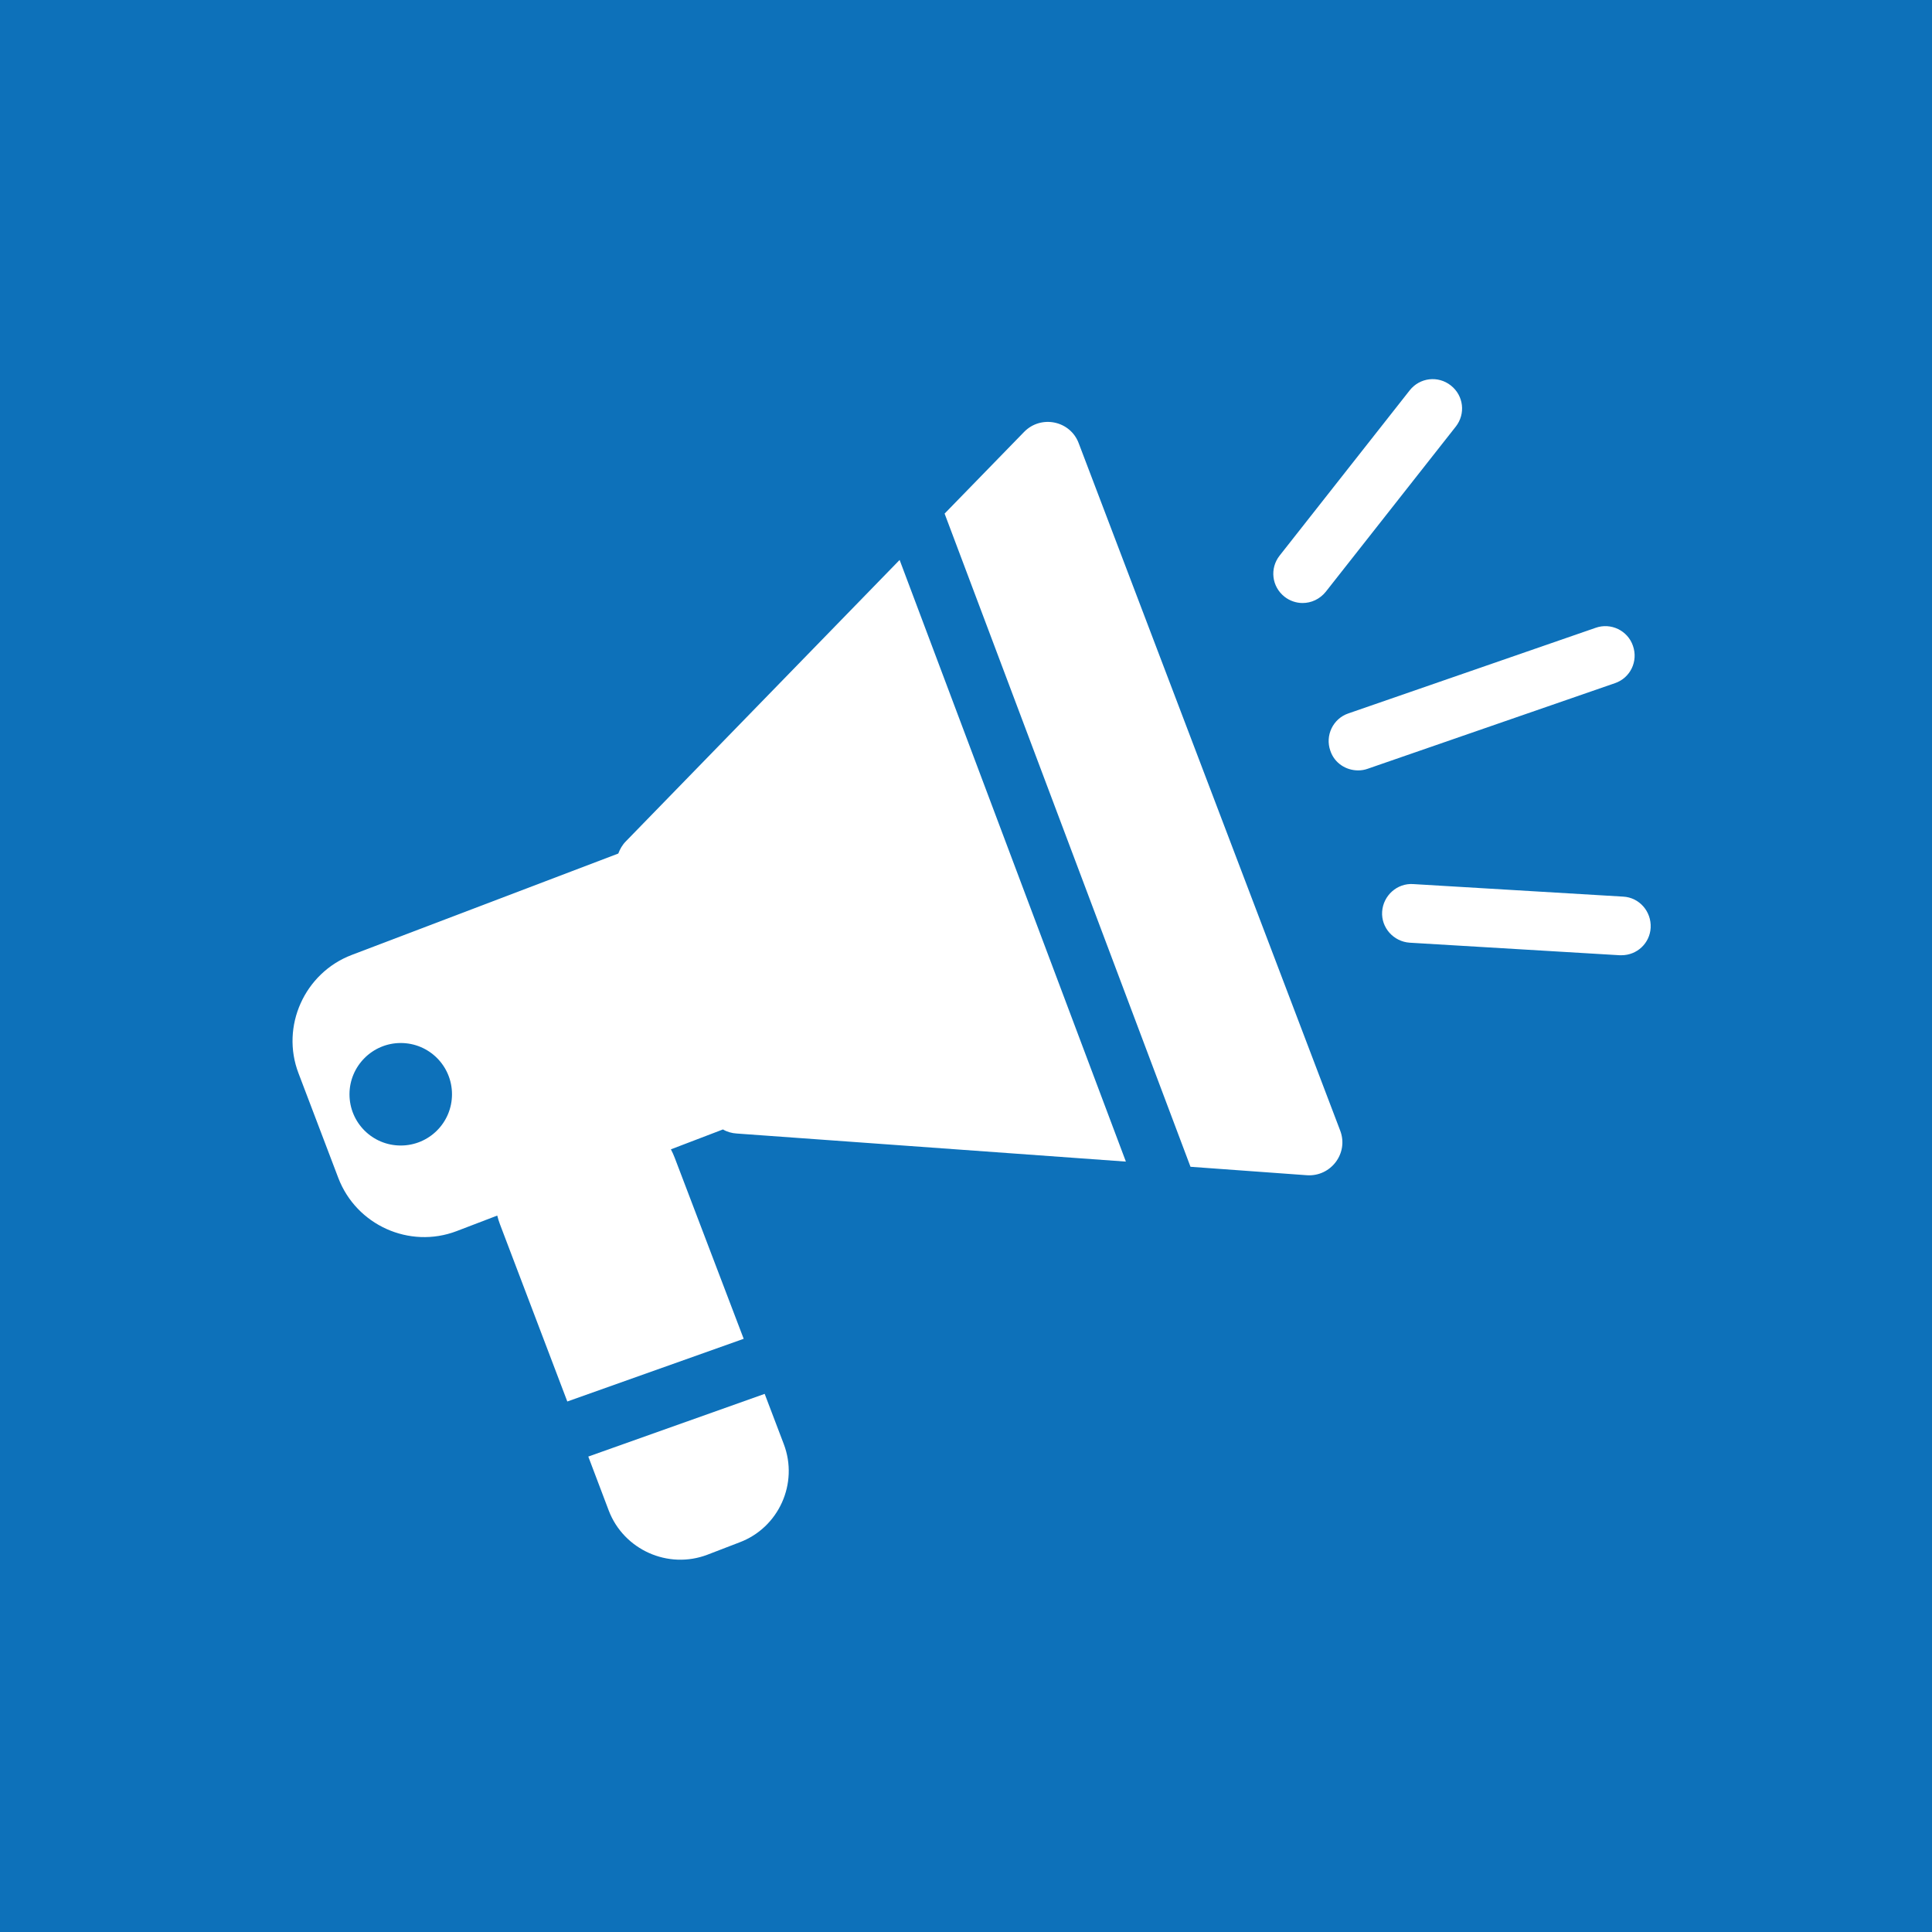
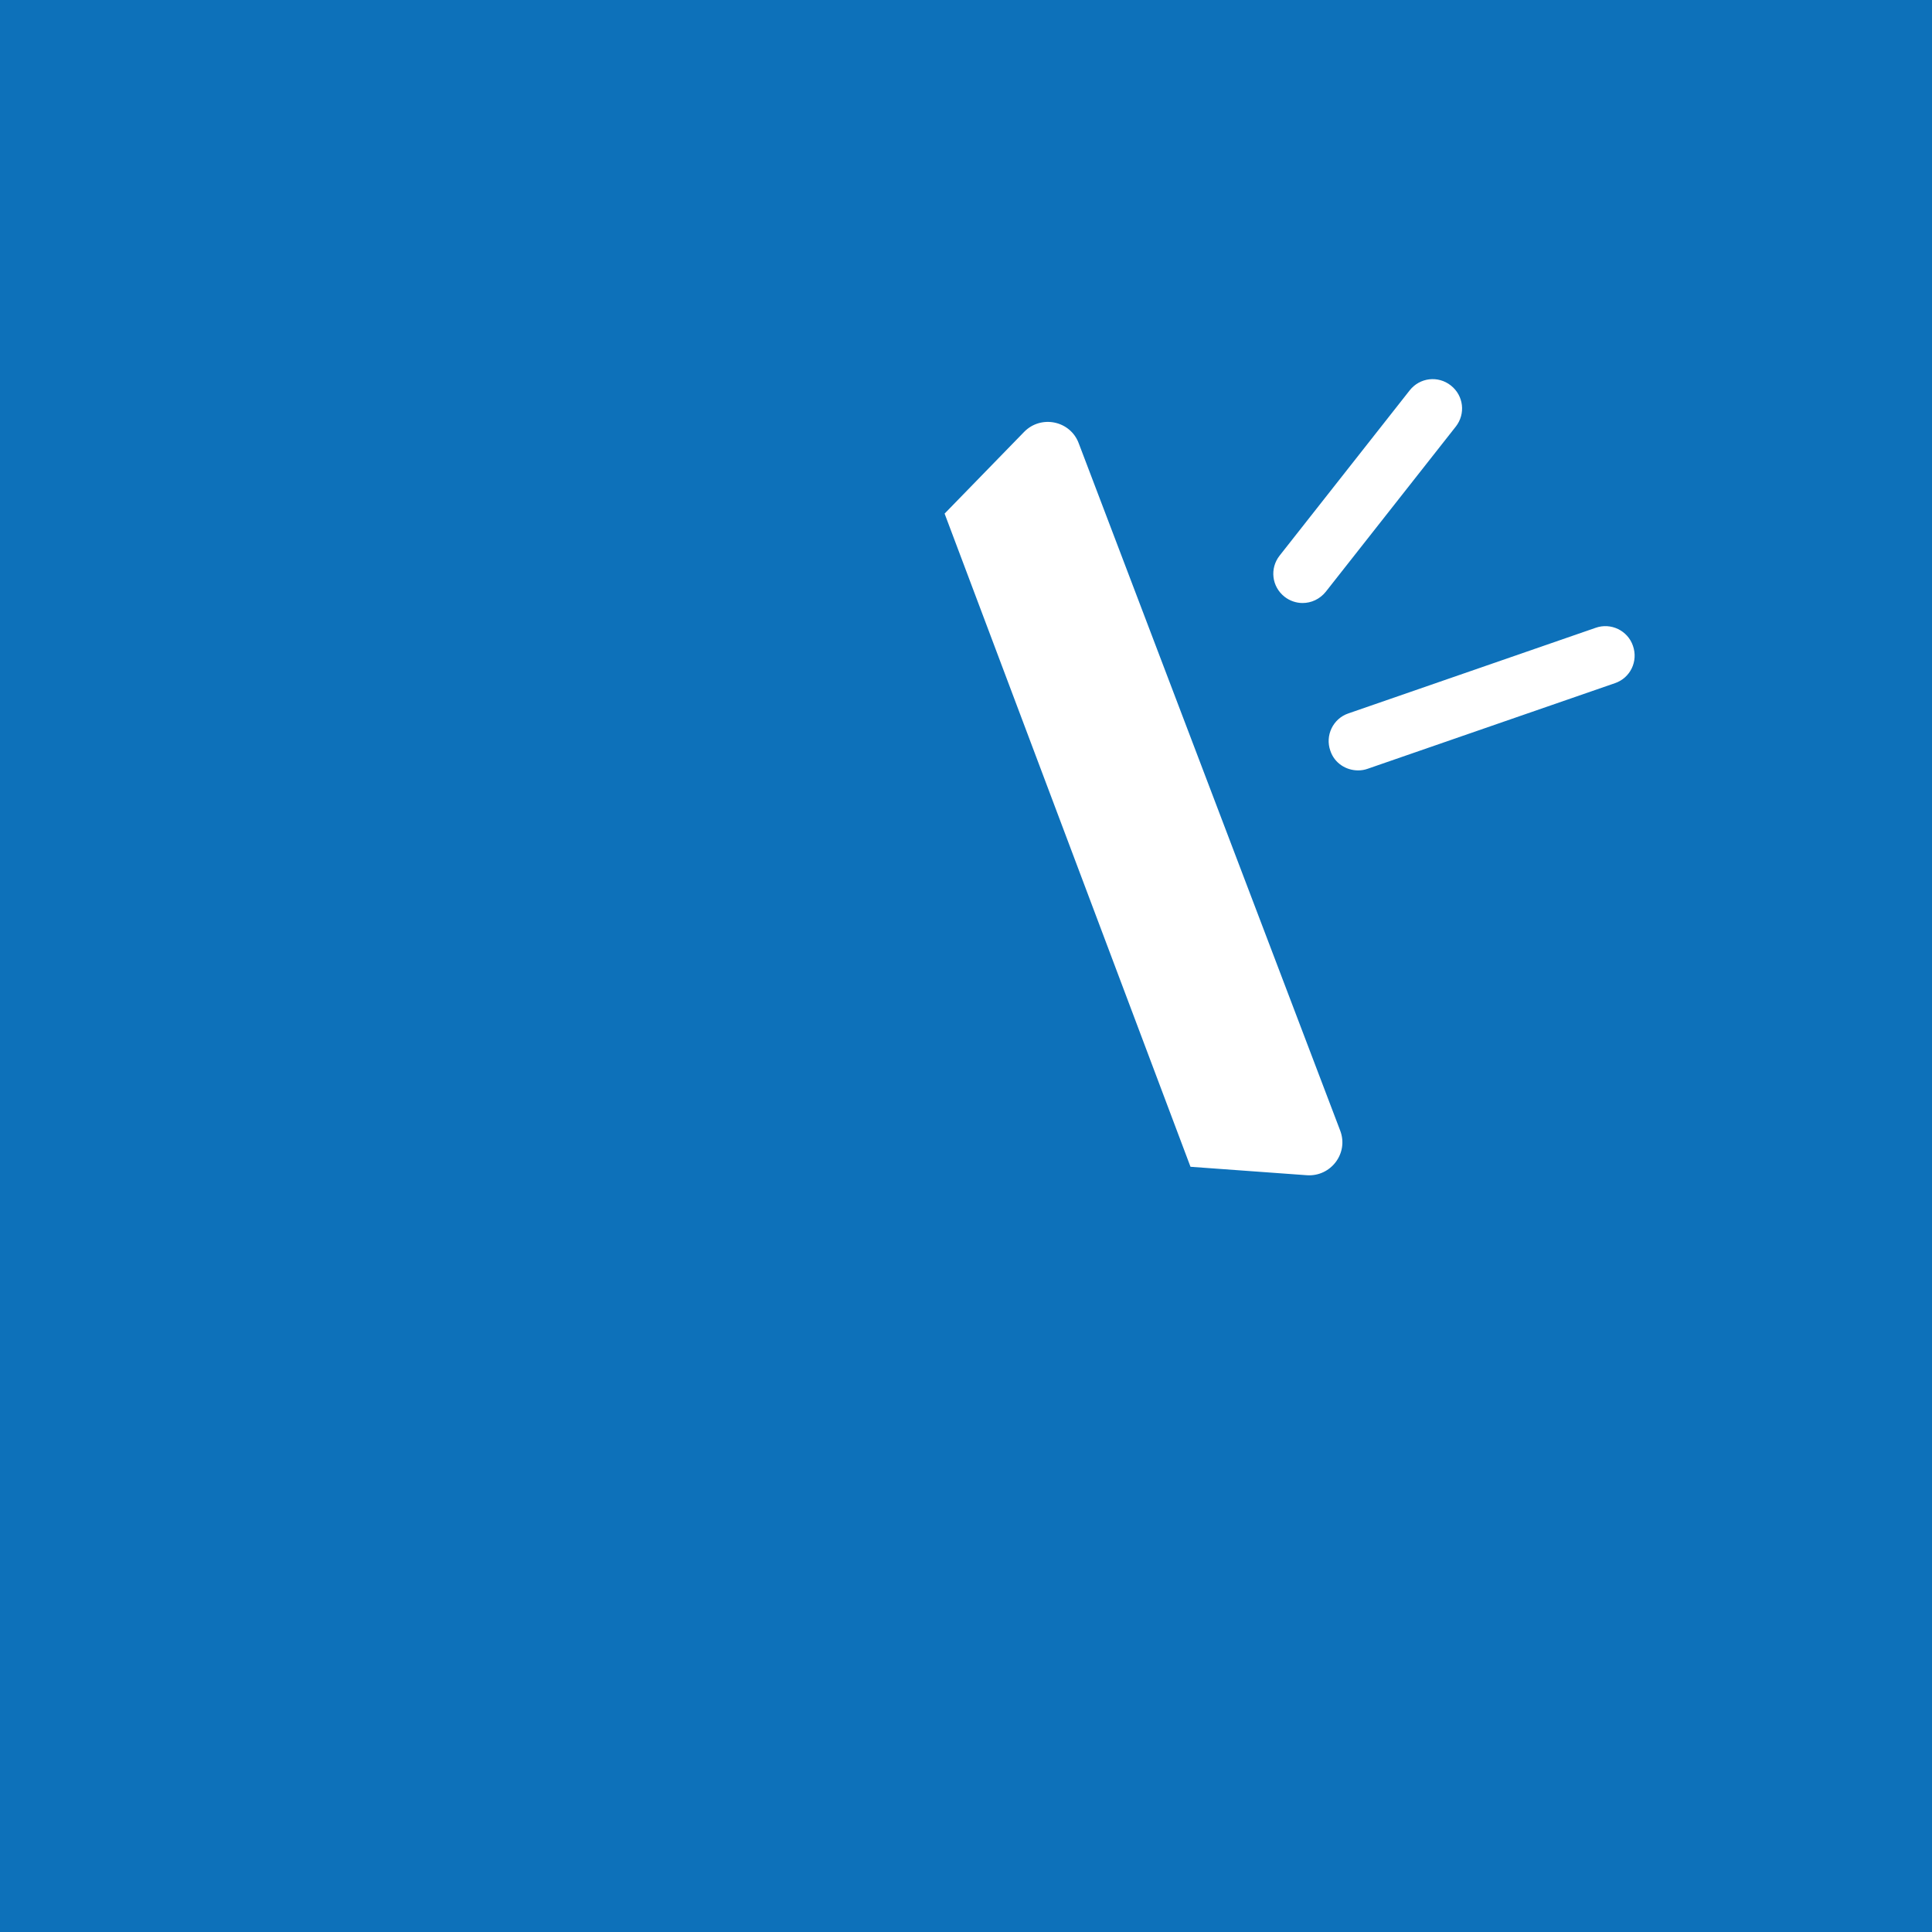
<svg xmlns="http://www.w3.org/2000/svg" version="1.1" id="Layer_1" x="0px" y="0px" viewBox="0 0 708.7 708.7" style="enable-background:new 0 0 708.7 708.7;" xml:space="preserve">
  <style type="text/css">
	.st0{fill:#0D71BA;}
	.st1{fill:#FFFFFF;}
</style>
  <rect class="st0" width="708.7" height="708.7" />
  <g id="NewGroupe0_74_">
    <g>
-       <path class="st1" d="M147,382.6c10.4,0,18.8,8.4,18.8,18.8s-8.4,18.8-18.8,18.8s-18.8-8.4-18.8-18.8    C128.2,391.1,136.6,382.6,147,382.6L147,382.6z M109.5,393.7l14.6,38.4c6.6,17.3,26.1,26.1,43.4,19.5l14.9-5.7    c0.3,1.1,0.6,2.2,1,3.2l24.7,65l64.7-23l-25.3-66.4c-0.4-1.1-0.9-2.1-1.4-3.1l19.1-7.3c1.5,0.9,3.3,1.4,5.1,1.5L413,426.1    l-83-220.7L229.6,308.6c-1.3,1.3-2.2,2.9-2.8,4.5L129,350.3C111.7,356.9,102.9,376.5,109.5,393.7L109.5,393.7z" />
      <path class="st1" d="M375.7,158.4l-29.2,30L436.7,428l42.7,3.1c8.8,0.6,15.4-8.1,12.2-16.4l-95.9-252.1    C392.6,154.3,381.9,152.1,375.7,158.4L375.7,158.4z" />
-       <path class="st1" d="M287.5,529.7l-7-18.4l-64.7,23l7.5,19.8c5.5,14.4,21.8,21.7,36.2,16.2l11.7-4.5    C285.7,560.4,293,544.1,287.5,529.7L287.5,529.7z" />
      <path class="st1" d="M477.8,221.2c3.2,0,6.3-1.4,8.5-4.1l47.7-60.6c3.7-4.7,2.9-11.4-1.8-15.1s-11.4-2.9-15.1,1.8l-47.7,60.6    c-3.7,4.7-2.9,11.4,1.8,15.1C473.1,220.4,475.5,221.2,477.8,221.2L477.8,221.2z" />
-       <path class="st1" d="M595.4,328.9l-77-4.6c-5.9-0.4-11,4.2-11.4,10.1s4.2,11,10.1,11.4l77,4.6c0.2,0,0.4,0,0.7,0    c5.7,0,10.4-4.4,10.7-10.1C605.8,334.3,601.3,329.2,595.4,328.9L595.4,328.9z" />
      <path class="st1" d="M599,236.9c-1.9-5.6-8.1-8.6-13.7-6.6l-90.7,31.4c-5.6,1.9-8.6,8.1-6.6,13.7c1.5,4.5,5.7,7.2,10.2,7.2    c1.2,0,2.4-0.2,3.5-0.6l90.7-31.4C598,248.7,601,242.6,599,236.9L599,236.9z" />
    </g>
  </g>
</svg>